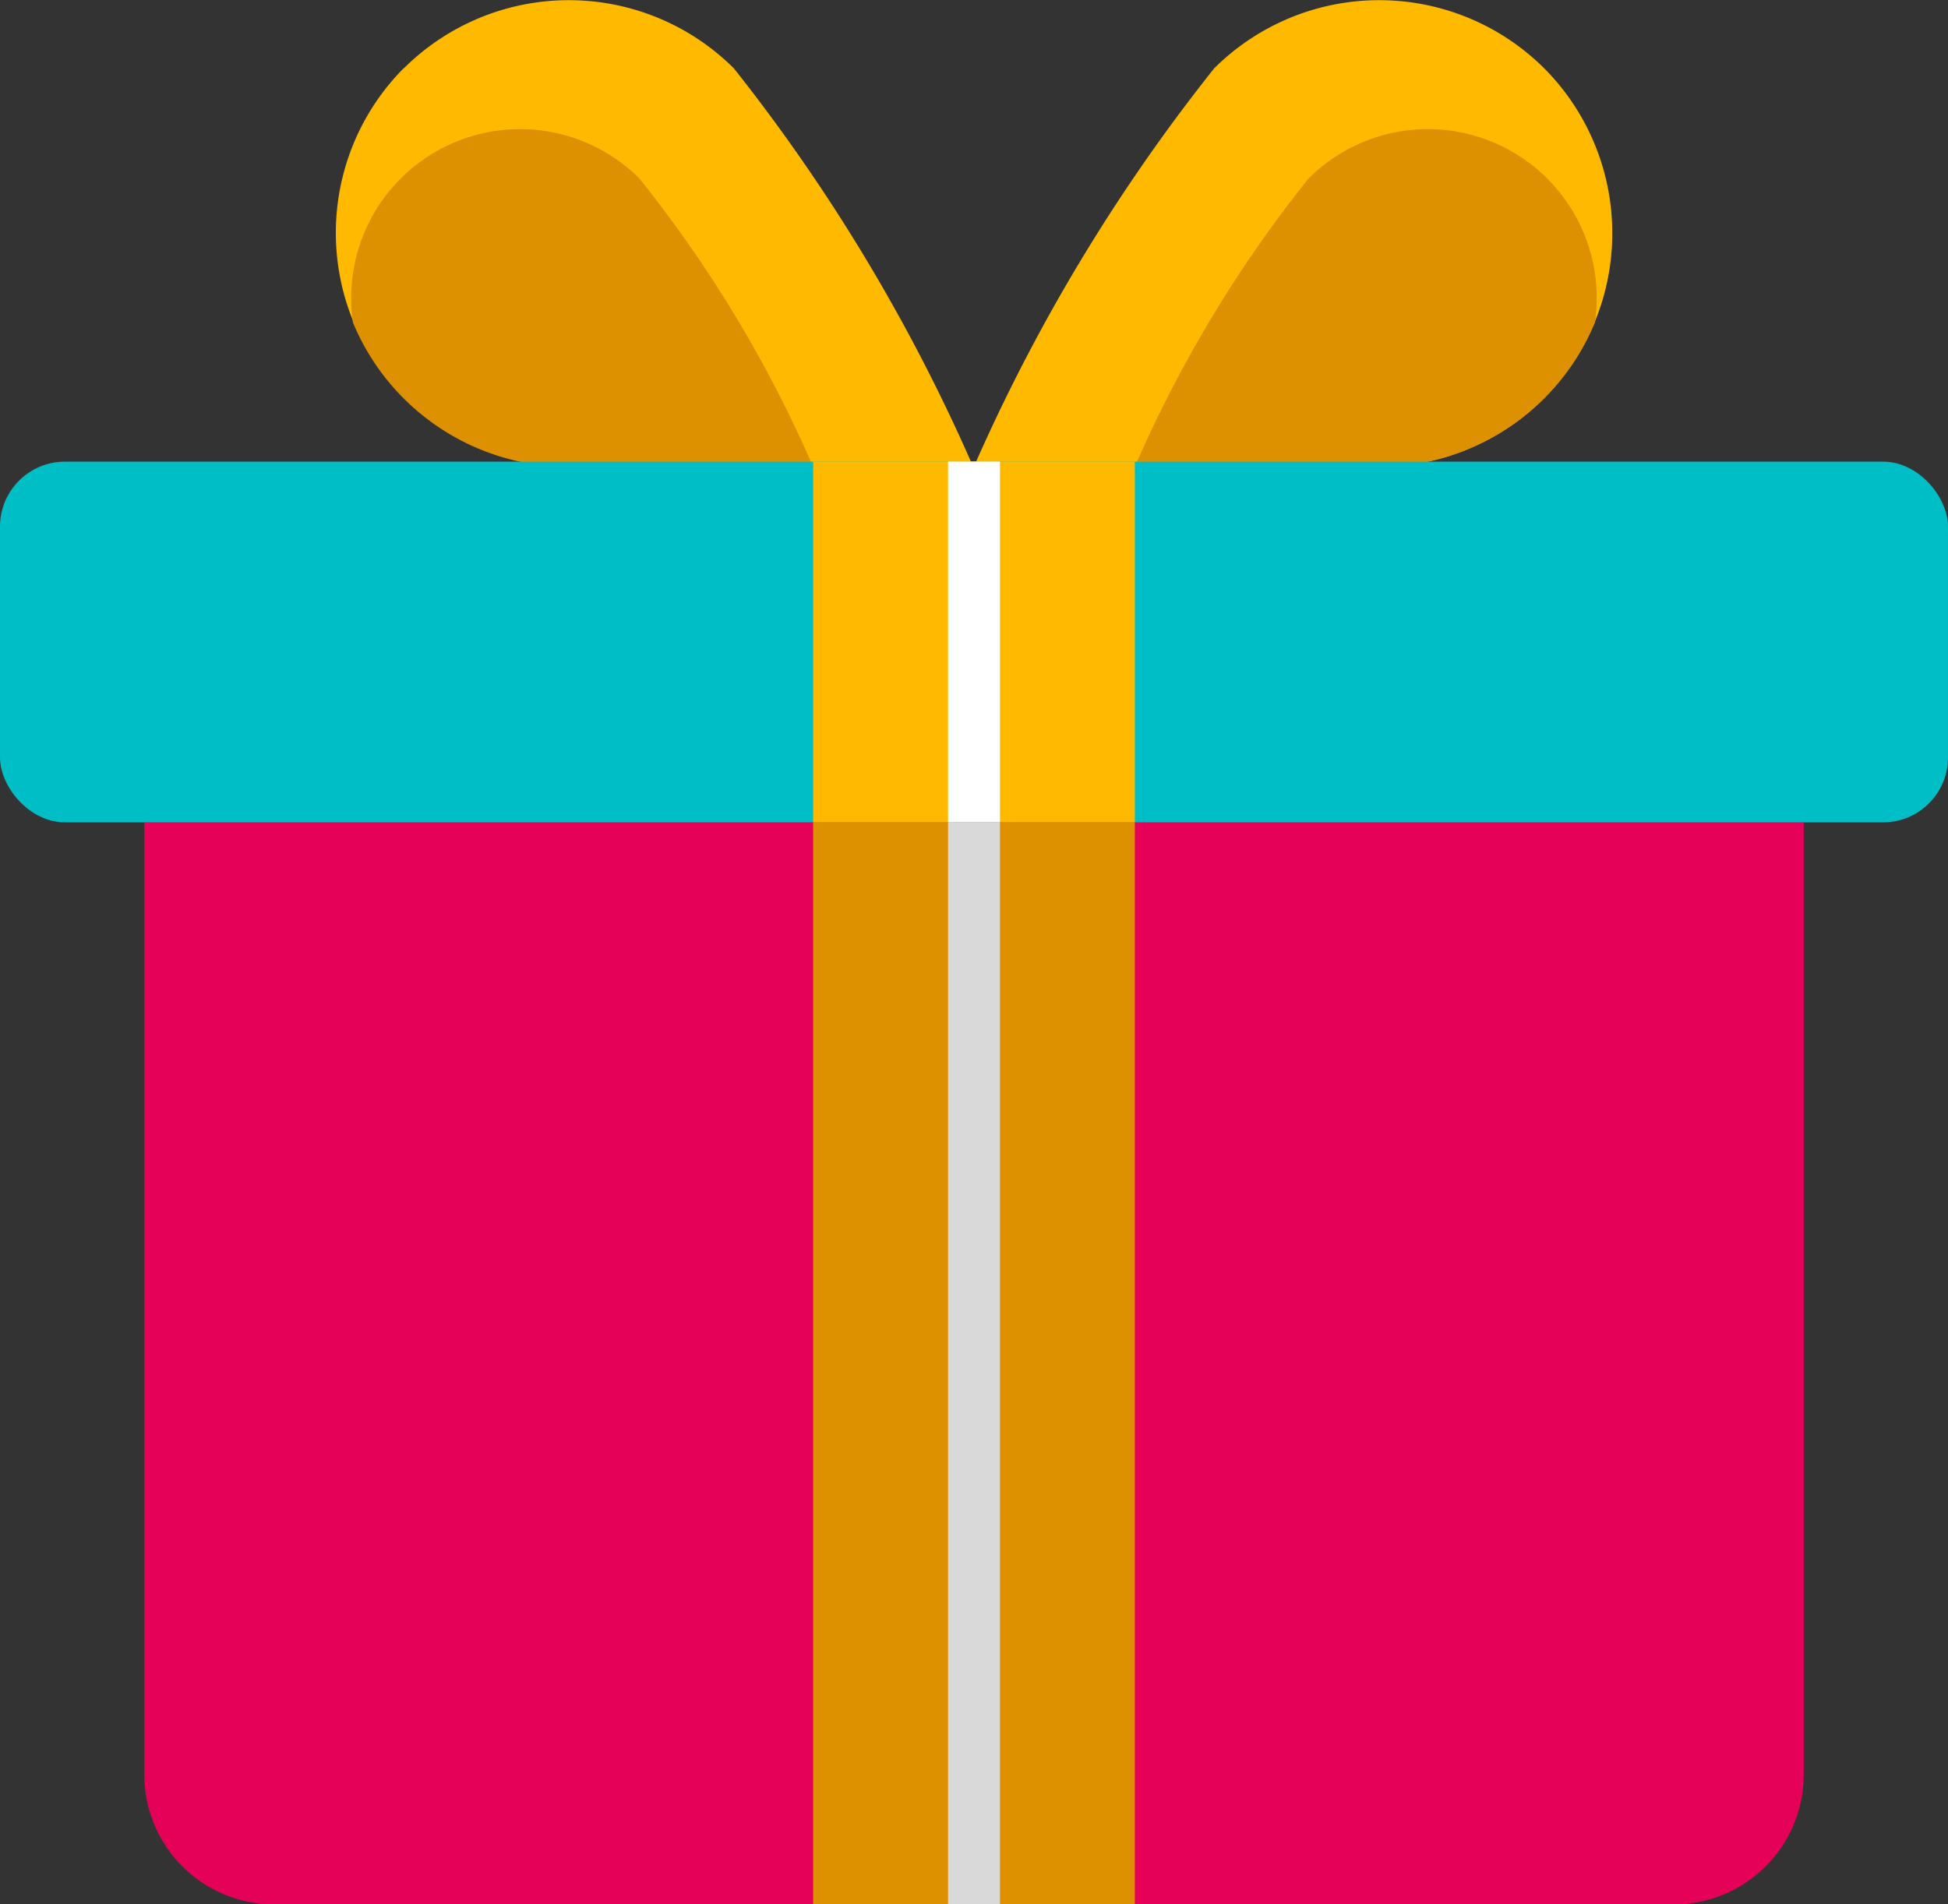
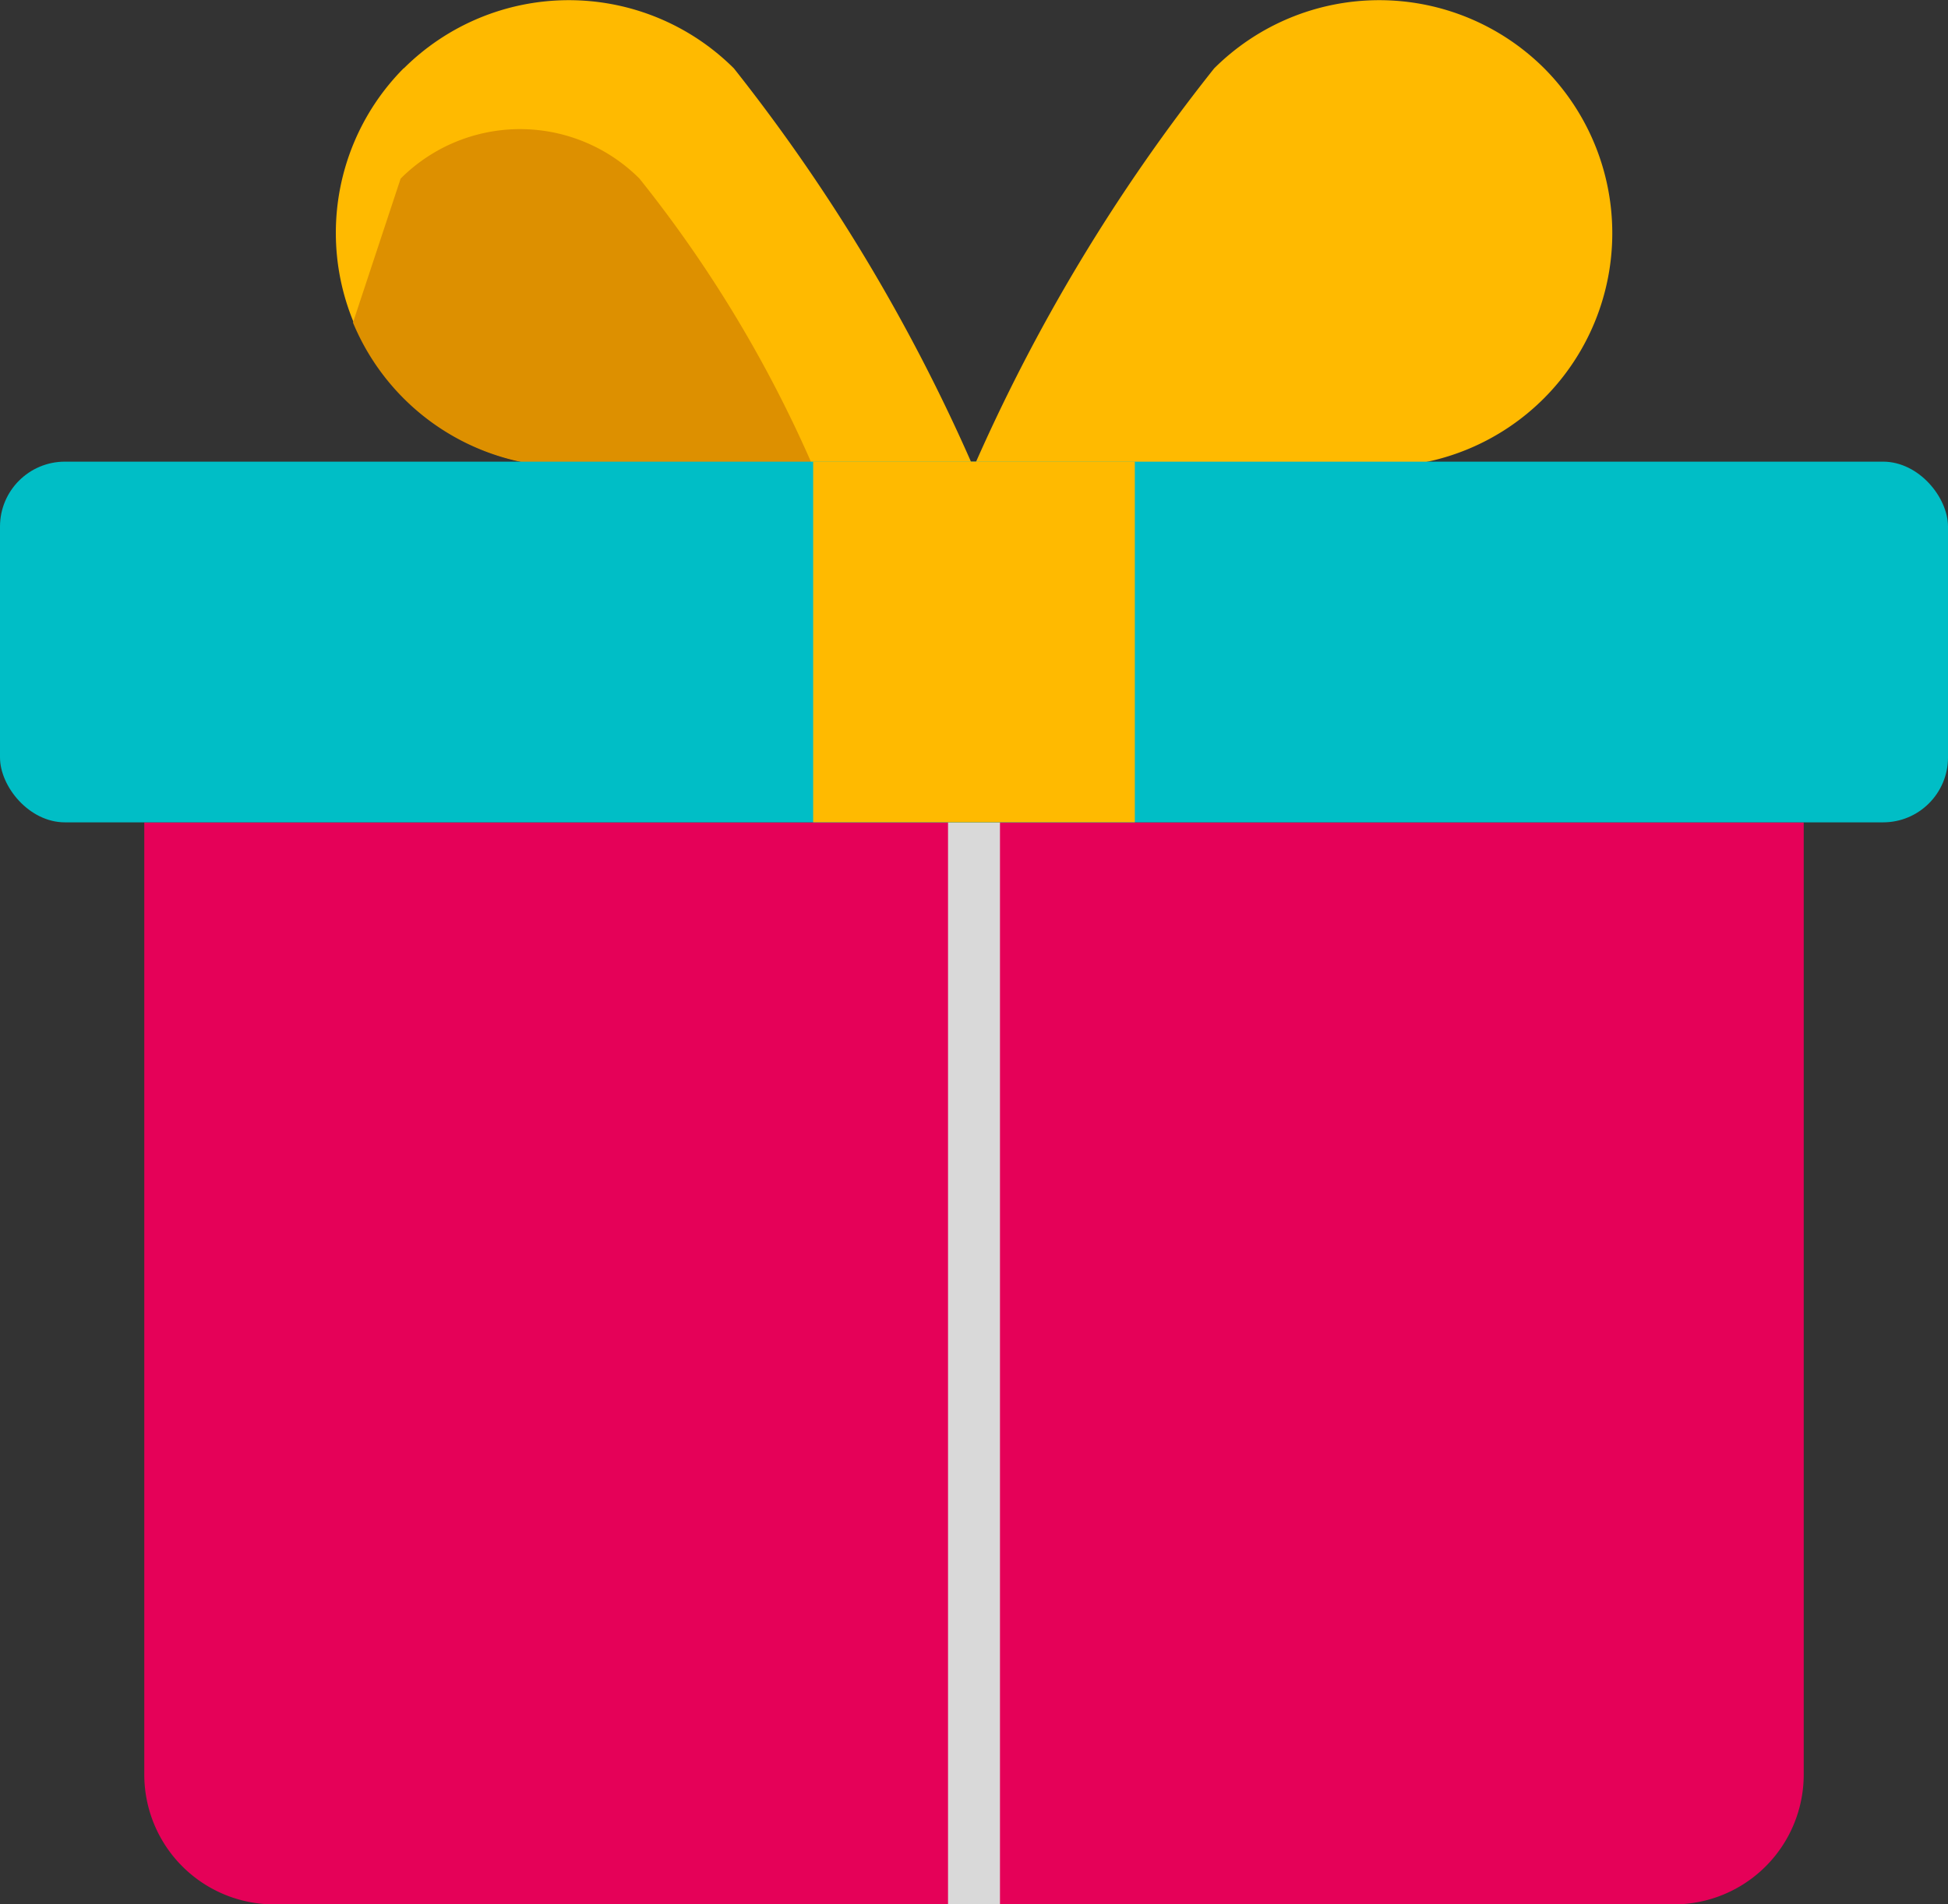
<svg xmlns="http://www.w3.org/2000/svg" width="30" height="29.333" viewBox="0 0 30 29.333">
  <rect x="0" y="0" width="30" height="29.333" fill="#333333" stroke="none" />
  <g transform="translate(2.222 12.667)">
    <path d="M0,0H25.556a0,0,0,0,1,0,0V14.667a2,2,0,0,1-2,2H2a2,2,0,0,1-2-2V0A0,0,0,0,1,0,0Z" transform="translate(0 0)" fill="#e50158" />
-     <rect width="4.954" height="16.667" transform="translate(10.301 0)" fill="#dd9000" />
    <rect width="0.8" height="16.667" transform="translate(12.378 0)" fill="#d9d9d9" />
  </g>
  <g transform="translate(14.96)">
    <path d="M171.166,2.948a3.6,3.6,0,0,0-5.085,0,27.788,27.788,0,0,0-3.738,6.222l6.284-.084h0a3.6,3.6,0,0,0,2.539-6.138Z" transform="translate(-162.343 -1.894)" fill="#ffba00" />
-     <path d="M196.012,24.247a2.6,2.6,0,0,0-3.678,0,19.585,19.585,0,0,0-2.675,4.44h3.766a3.6,3.6,0,0,0,3.32-2.222A2.6,2.6,0,0,0,196.012,24.247Z" transform="translate(-187.143 -21.496)" fill="#dd9000" />
  </g>
  <g transform="translate(5.164)">
    <path d="M57.095,2.948a3.6,3.6,0,0,1,5.085,0,27.817,27.817,0,0,1,3.727,6.233l-6.272-.1h0a3.6,3.6,0,0,1-2.539-6.138Z" transform="translate(-56.041 -1.894)" fill="#ffba00" />
-     <path d="M59.459,24.247a2.6,2.6,0,0,1,3.678,0,19.585,19.585,0,0,1,2.675,4.44H62.045a3.6,3.6,0,0,1-3.32-2.222A2.6,2.6,0,0,1,59.459,24.247Z" transform="translate(-58.453 -21.496)" fill="#dd9000" />
+     <path d="M59.459,24.247a2.6,2.6,0,0,1,3.678,0,19.585,19.585,0,0,1,2.675,4.44H62.045a3.6,3.6,0,0,1-3.32-2.222Z" transform="translate(-58.453 -21.496)" fill="#dd9000" />
  </g>
  <g transform="translate(0 7.11)">
    <rect width="30" height="5.556" rx="1" transform="translate(0 0.001)" fill="#00bec6" />
    <rect width="4.954" height="5.556" transform="translate(12.523 0)" fill="#ffba00" />
-     <rect width="0.8" height="5.556" transform="translate(14.6 0)" fill="#fff" />
  </g>
</svg>